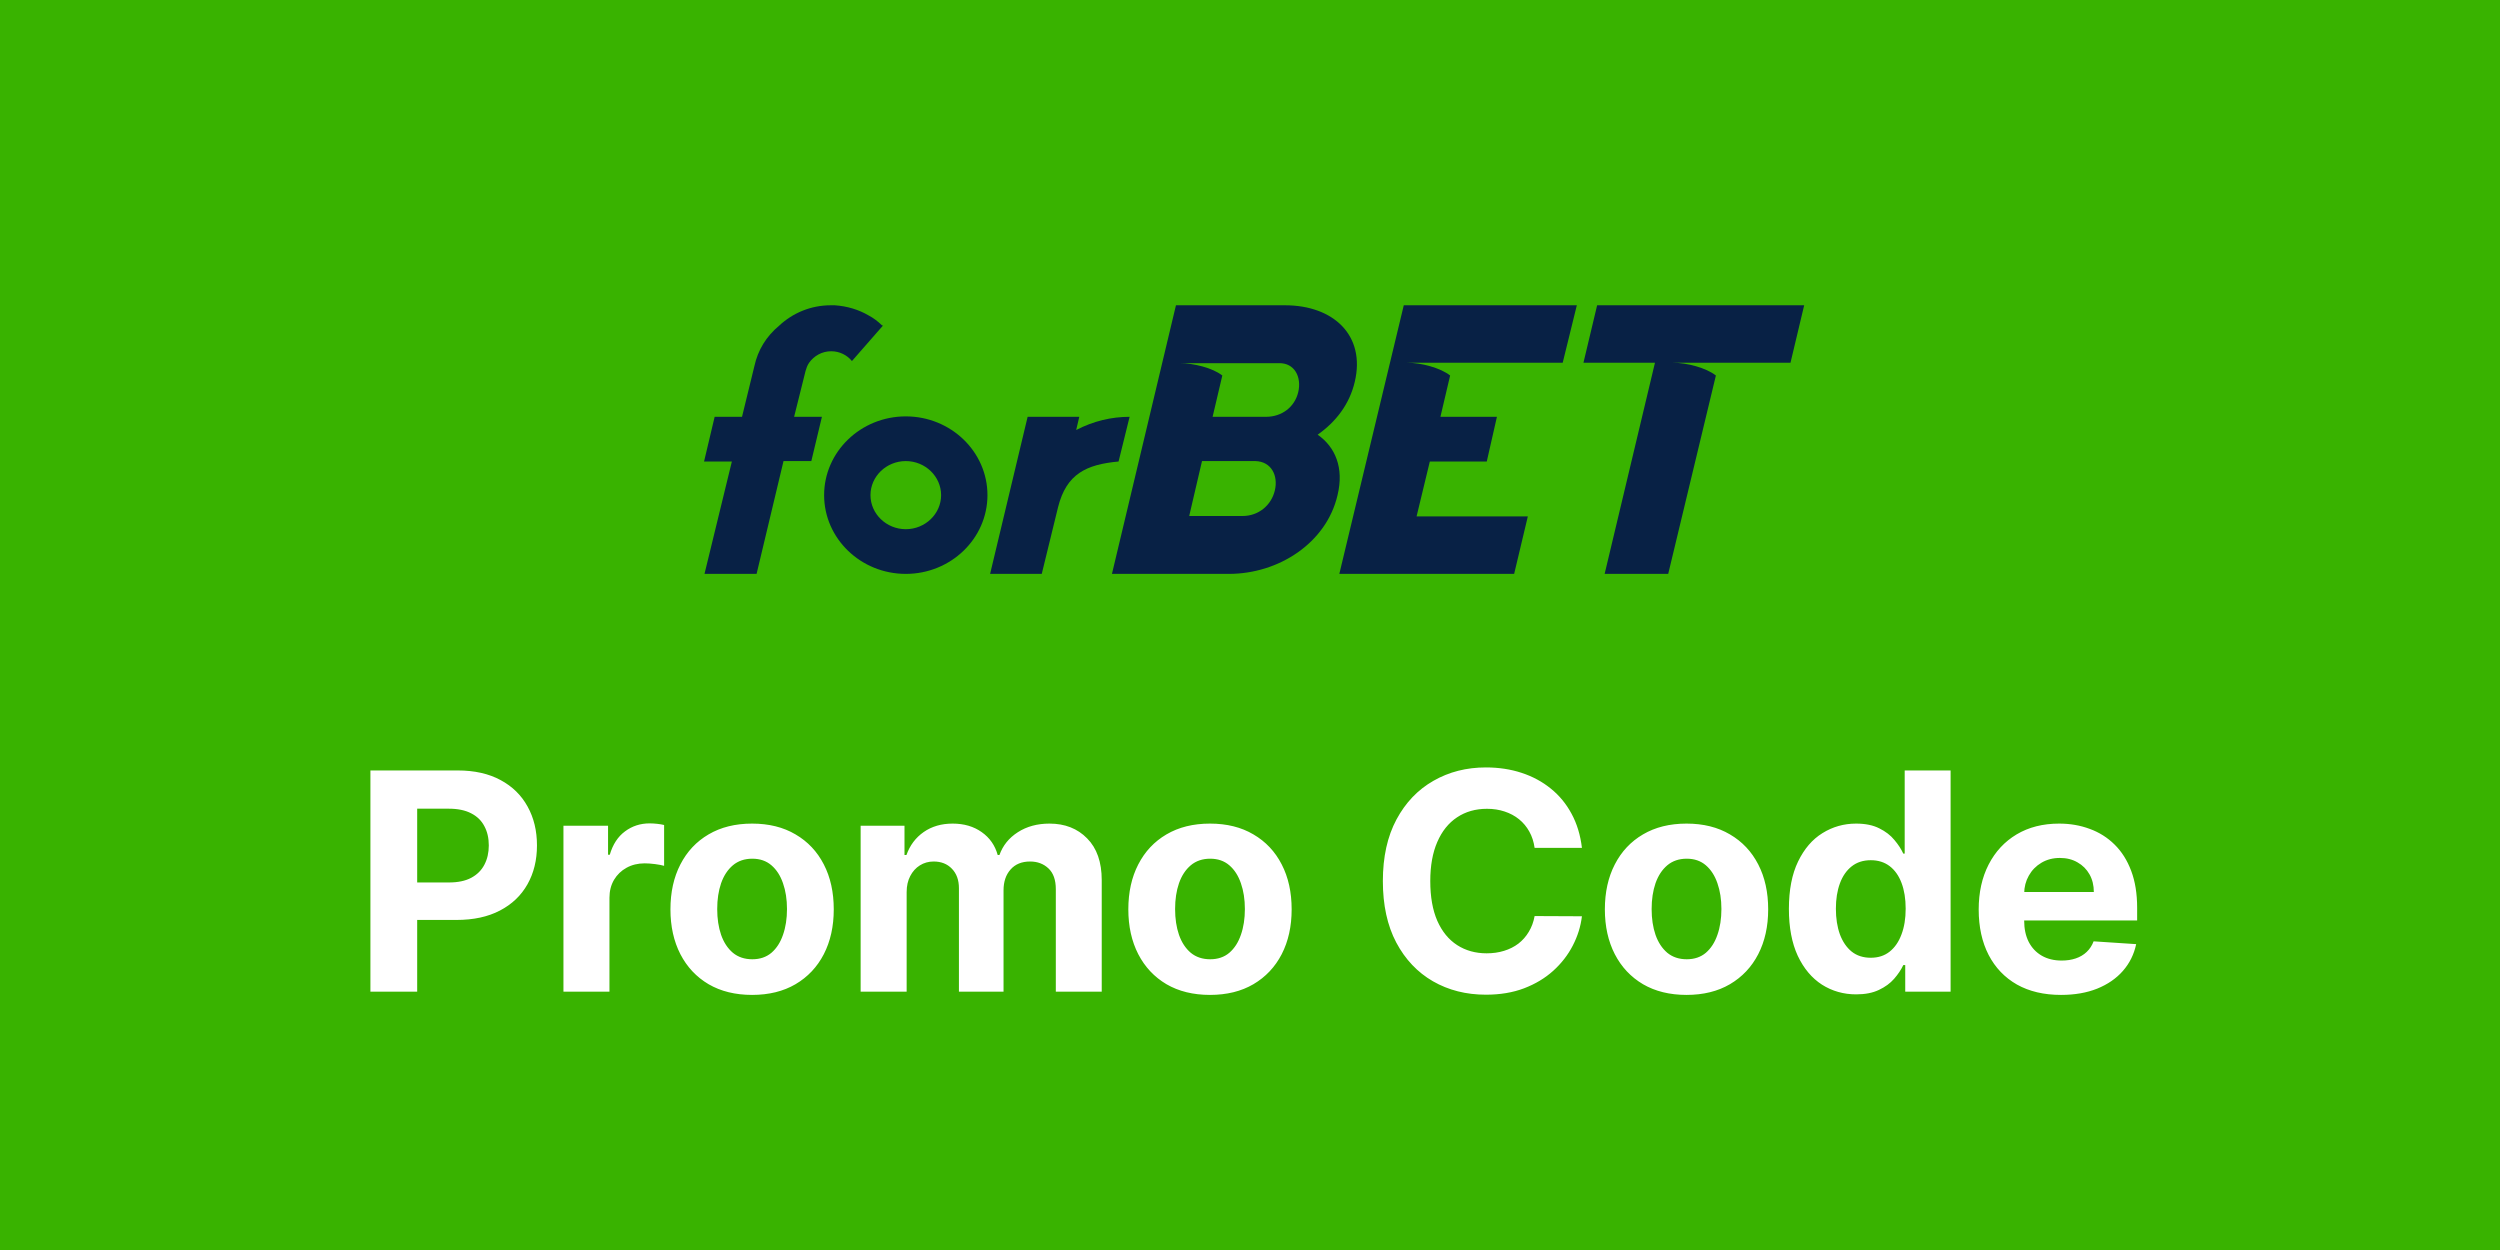
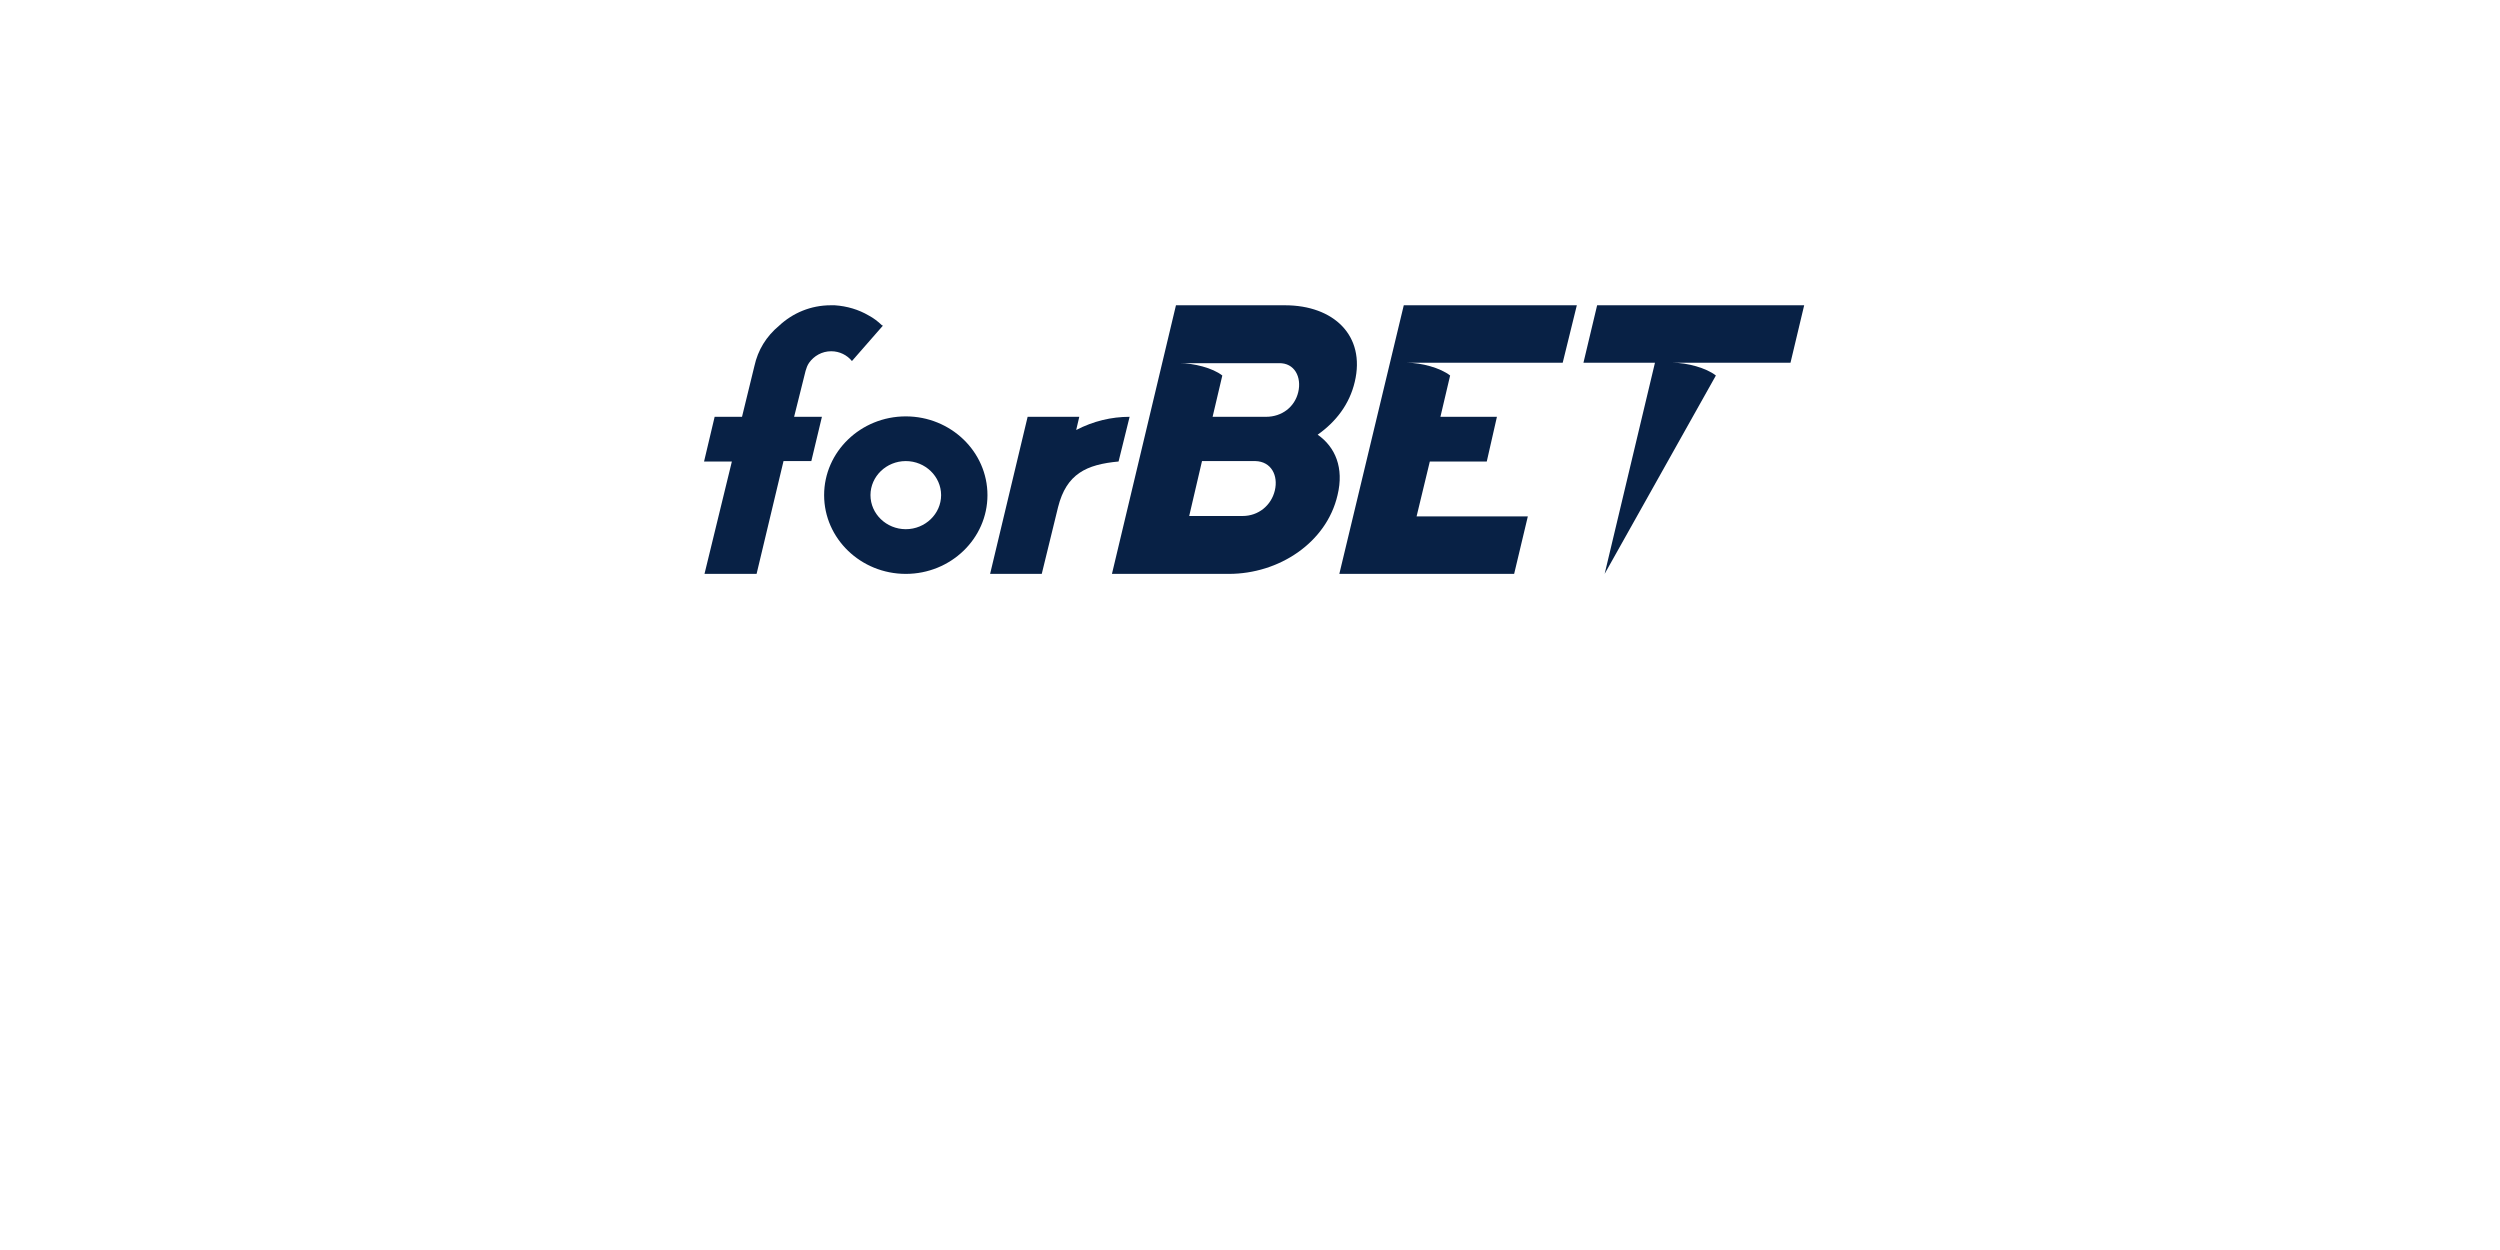
<svg xmlns="http://www.w3.org/2000/svg" width="600" height="300" viewBox="0 0 600 300" fill="none">
-   <rect width="600" height="300" fill="#39B300" />
  <path d="M88.899 238V184.909H109.845C113.872 184.909 117.303 185.678 120.137 187.216C122.971 188.737 125.131 190.854 126.618 193.567C128.121 196.263 128.873 199.374 128.873 202.9C128.873 206.425 128.113 209.536 126.592 212.232C125.071 214.928 122.868 217.028 119.981 218.532C117.113 220.035 113.639 220.787 109.56 220.787H96.21V211.792H107.746C109.906 211.792 111.686 211.42 113.086 210.677C114.503 209.916 115.557 208.871 116.248 207.54C116.957 206.192 117.311 204.645 117.311 202.9C117.311 201.137 116.957 199.599 116.248 198.286C115.557 196.955 114.503 195.926 113.086 195.201C111.669 194.458 109.871 194.086 107.694 194.086H100.124V238H88.899ZM135.227 238V198.182H145.933V205.129H146.348C147.074 202.658 148.292 200.791 150.003 199.53C151.714 198.251 153.684 197.612 155.913 197.612C156.466 197.612 157.063 197.646 157.702 197.715C158.342 197.784 158.903 197.879 159.387 198V207.799C158.869 207.644 158.151 207.506 157.235 207.385C156.32 207.264 155.481 207.203 154.721 207.203C153.096 207.203 151.645 207.557 150.366 208.266C149.104 208.957 148.102 209.925 147.359 211.169C146.633 212.414 146.27 213.848 146.27 215.473V238H135.227ZM180.504 238.778C176.477 238.778 172.995 237.922 170.057 236.211C167.136 234.483 164.881 232.081 163.291 229.005C161.701 225.911 160.906 222.325 160.906 218.246C160.906 214.133 161.701 210.539 163.291 207.462C164.881 204.369 167.136 201.967 170.057 200.256C172.995 198.527 176.477 197.663 180.504 197.663C184.531 197.663 188.004 198.527 190.925 200.256C193.863 201.967 196.127 204.369 197.717 207.462C199.307 210.539 200.102 214.133 200.102 218.246C200.102 222.325 199.307 225.911 197.717 229.005C196.127 232.081 193.863 234.483 190.925 236.211C188.004 237.922 184.531 238.778 180.504 238.778ZM180.556 230.223C182.388 230.223 183.917 229.705 185.144 228.668C186.371 227.613 187.296 226.179 187.918 224.364C188.557 222.55 188.877 220.484 188.877 218.169C188.877 215.853 188.557 213.788 187.918 211.973C187.296 210.158 186.371 208.724 185.144 207.67C183.917 206.616 182.388 206.088 180.556 206.088C178.707 206.088 177.151 206.616 175.89 207.67C174.645 208.724 173.703 210.158 173.064 211.973C172.442 213.788 172.131 215.853 172.131 218.169C172.131 220.484 172.442 222.55 173.064 224.364C173.703 226.179 174.645 227.613 175.89 228.668C177.151 229.705 178.707 230.223 180.556 230.223ZM206.553 238V198.182H217.078V205.207H217.544C218.374 202.874 219.756 201.033 221.692 199.685C223.628 198.337 225.943 197.663 228.639 197.663C231.37 197.663 233.694 198.346 235.613 199.711C237.531 201.059 238.81 202.891 239.449 205.207H239.864C240.676 202.926 242.145 201.103 244.271 199.737C246.414 198.355 248.946 197.663 251.867 197.663C255.582 197.663 258.598 198.847 260.914 201.215C263.247 203.565 264.414 206.901 264.414 211.221V238H253.396V213.399C253.396 211.187 252.809 209.528 251.633 208.422C250.458 207.315 248.989 206.762 247.226 206.762C245.222 206.762 243.658 207.402 242.534 208.681C241.411 209.942 240.849 211.61 240.849 213.684V238H230.143V213.165C230.143 211.213 229.581 209.657 228.458 208.499C227.352 207.341 225.892 206.762 224.077 206.762C222.85 206.762 221.744 207.074 220.759 207.696C219.791 208.301 219.022 209.156 218.452 210.262C217.881 211.351 217.596 212.63 217.596 214.099V238H206.553ZM290.397 238.778C286.371 238.778 282.888 237.922 279.95 236.211C277.03 234.483 274.774 232.081 273.184 229.005C271.594 225.911 270.799 222.325 270.799 218.246C270.799 214.133 271.594 210.539 273.184 207.462C274.774 204.369 277.03 201.967 279.95 200.256C282.888 198.527 286.371 197.663 290.397 197.663C294.424 197.663 297.898 198.527 300.819 200.256C303.757 201.967 306.021 204.369 307.611 207.462C309.201 210.539 309.996 214.133 309.996 218.246C309.996 222.325 309.201 225.911 307.611 229.005C306.021 232.081 303.757 234.483 300.819 236.211C297.898 237.922 294.424 238.778 290.397 238.778ZM290.449 230.223C292.281 230.223 293.811 229.705 295.038 228.668C296.265 227.613 297.189 226.179 297.812 224.364C298.451 222.55 298.771 220.484 298.771 218.169C298.771 215.853 298.451 213.788 297.812 211.973C297.189 210.158 296.265 208.724 295.038 207.67C293.811 206.616 292.281 206.088 290.449 206.088C288.6 206.088 287.045 206.616 285.783 207.67C284.539 208.724 283.597 210.158 282.958 211.973C282.335 213.788 282.024 215.853 282.024 218.169C282.024 220.484 282.335 222.55 282.958 224.364C283.597 226.179 284.539 227.613 285.783 228.668C287.045 229.705 288.6 230.223 290.449 230.223ZM379.663 203.496H368.308C368.101 202.027 367.677 200.722 367.038 199.582C366.398 198.424 365.578 197.439 364.575 196.626C363.573 195.814 362.415 195.192 361.101 194.76C359.805 194.328 358.397 194.112 356.876 194.112C354.128 194.112 351.735 194.795 349.695 196.16C347.656 197.508 346.075 199.478 344.951 202.07C343.828 204.645 343.266 207.773 343.266 211.455C343.266 215.239 343.828 218.419 344.951 220.994C346.092 223.569 347.682 225.514 349.721 226.827C351.76 228.141 354.119 228.797 356.798 228.797C358.302 228.797 359.693 228.598 360.972 228.201C362.268 227.804 363.417 227.225 364.42 226.464C365.422 225.686 366.252 224.745 366.908 223.638C367.582 222.532 368.049 221.271 368.308 219.854L379.663 219.906C379.369 222.342 378.634 224.693 377.459 226.957C376.301 229.203 374.737 231.217 372.767 232.997C370.814 234.76 368.481 236.159 365.768 237.196C363.072 238.216 360.021 238.726 356.617 238.726C351.881 238.726 347.647 237.654 343.914 235.511C340.199 233.368 337.261 230.266 335.1 226.205C332.957 222.144 331.886 217.227 331.886 211.455C331.886 205.665 332.975 200.74 335.152 196.678C337.33 192.617 340.285 189.523 344.018 187.398C347.751 185.255 351.951 184.183 356.617 184.183C359.693 184.183 362.545 184.615 365.171 185.479C367.816 186.344 370.157 187.605 372.197 189.264C374.236 190.906 375.895 192.919 377.174 195.304C378.47 197.689 379.3 200.42 379.663 203.496ZM404.765 238.778C400.738 238.778 397.256 237.922 394.318 236.211C391.397 234.483 389.142 232.081 387.552 229.005C385.962 225.911 385.167 222.325 385.167 218.246C385.167 214.133 385.962 210.539 387.552 207.462C389.142 204.369 391.397 201.967 394.318 200.256C397.256 198.527 400.738 197.663 404.765 197.663C408.792 197.663 412.266 198.527 415.186 200.256C418.124 201.967 420.388 204.369 421.978 207.462C423.568 210.539 424.363 214.133 424.363 218.246C424.363 222.325 423.568 225.911 421.978 229.005C420.388 232.081 418.124 234.483 415.186 236.211C412.266 237.922 408.792 238.778 404.765 238.778ZM404.817 230.223C406.649 230.223 408.178 229.705 409.405 228.668C410.632 227.613 411.557 226.179 412.179 224.364C412.819 222.55 413.138 220.484 413.138 218.169C413.138 215.853 412.819 213.788 412.179 211.973C411.557 210.158 410.632 208.724 409.405 207.67C408.178 206.616 406.649 206.088 404.817 206.088C402.968 206.088 401.412 206.616 400.151 207.67C398.906 208.724 397.965 210.158 397.325 211.973C396.703 213.788 396.392 215.853 396.392 218.169C396.392 220.484 396.703 222.55 397.325 224.364C397.965 226.179 398.906 227.613 400.151 228.668C401.412 229.705 402.968 230.223 404.817 230.223ZM445.486 238.648C442.462 238.648 439.723 237.87 437.269 236.315C434.832 234.742 432.896 232.435 431.462 229.393C430.045 226.335 429.336 222.584 429.336 218.143C429.336 213.58 430.071 209.787 431.54 206.762C433.009 203.721 434.962 201.448 437.398 199.945C439.852 198.424 442.54 197.663 445.461 197.663C447.69 197.663 449.548 198.044 451.034 198.804C452.538 199.547 453.747 200.48 454.663 201.604C455.597 202.71 456.305 203.799 456.789 204.87H457.126V184.909H468.143V238H457.256V231.623H456.789C456.271 232.729 455.536 233.826 454.586 234.915C453.652 235.987 452.434 236.877 450.93 237.585C449.444 238.294 447.629 238.648 445.486 238.648ZM448.986 229.86C450.766 229.86 452.27 229.376 453.497 228.408C454.741 227.423 455.692 226.049 456.348 224.287C457.022 222.524 457.359 220.459 457.359 218.091C457.359 215.723 457.031 213.667 456.374 211.921C455.718 210.176 454.767 208.828 453.523 207.877C452.278 206.927 450.766 206.451 448.986 206.451C447.171 206.451 445.642 206.944 444.398 207.929C443.153 208.914 442.211 210.279 441.572 212.025C440.933 213.77 440.613 215.792 440.613 218.091C440.613 220.407 440.933 222.455 441.572 224.235C442.229 225.998 443.171 227.38 444.398 228.382C445.642 229.368 447.171 229.86 448.986 229.86ZM494.639 238.778C490.543 238.778 487.018 237.948 484.063 236.289C481.125 234.613 478.861 232.245 477.271 229.186C475.681 226.11 474.886 222.472 474.886 218.272C474.886 214.176 475.681 210.582 477.271 207.488C478.861 204.395 481.099 201.984 483.985 200.256C486.888 198.527 490.293 197.663 494.199 197.663C496.826 197.663 499.271 198.087 501.535 198.934C503.816 199.763 505.804 201.016 507.497 202.692C509.208 204.369 510.539 206.477 511.49 209.018C512.44 211.541 512.915 214.496 512.915 217.884V220.917H479.293V214.073H502.52C502.52 212.483 502.174 211.074 501.483 209.847C500.792 208.62 499.833 207.661 498.606 206.97C497.396 206.261 495.987 205.907 494.38 205.907C492.704 205.907 491.217 206.296 489.921 207.074C488.642 207.834 487.64 208.862 486.914 210.158C486.188 211.437 485.817 212.863 485.8 214.436V220.942C485.8 222.913 486.162 224.615 486.888 226.049C487.631 227.484 488.677 228.59 490.025 229.368C491.373 230.145 492.972 230.534 494.821 230.534C496.048 230.534 497.171 230.361 498.191 230.016C499.21 229.67 500.083 229.152 500.809 228.46C501.535 227.769 502.088 226.922 502.468 225.92L512.682 226.594C512.164 229.048 511.101 231.191 509.493 233.023C507.903 234.837 505.847 236.254 503.324 237.274C500.818 238.277 497.923 238.778 494.639 238.778Z" fill="white" />
  <path d="M217.39 99.932C206.583 99.932 197.789 108.411 197.789 118.832C197.789 129.253 206.583 137.733 217.39 137.733C228.197 137.733 236.991 129.253 236.991 118.832C236.991 108.411 228.197 99.932 217.39 99.932ZM217.39 127.006C212.728 127.006 208.914 123.328 208.914 118.832C208.914 114.337 212.728 110.659 217.39 110.659C222.052 110.659 225.866 114.337 225.866 118.832C225.866 123.328 222.052 127.006 217.39 127.006Z" fill="#082145" />
  <path d="M258.285 103.201L259.027 100.034H246.631L237.625 137.733H250.021L253.941 121.693C255.954 113.724 260.722 111.477 268.456 110.762L271.105 100.034C266.761 100.034 262.417 101.056 258.285 103.201Z" fill="#082145" />
  <path d="M211.67 78.068C210.717 77.149 209.657 76.332 208.492 75.719C206.055 74.288 203.3 73.471 200.334 73.267C200.016 73.267 199.698 73.267 199.38 73.267C194.613 73.267 190.269 75.106 186.984 78.171C183.912 80.725 181.899 83.994 181.051 87.876L178.084 100.034H171.515L168.973 110.762H175.648L169.079 137.733H181.581L188.044 110.659H194.718L197.261 100.034H190.586L193.341 89C193.553 88.285 193.765 87.672 194.189 87.059C195.354 85.424 197.261 84.3 199.486 84.3C201.499 84.3 203.3 85.22 204.466 86.65L211.882 78.171C211.776 78.068 211.776 78.068 211.67 78.068Z" fill="#082145" />
  <path d="M378.439 73.267H336.906L321.438 137.733H363.394L366.678 123.941H339.979L343.157 110.762H356.825L359.262 100.034H345.7L348.031 90.124C345.7 88.285 341.144 87.059 337.648 87.059H375.048L378.439 73.267Z" fill="#082145" />
-   <path d="M433.002 73.267H383.312L380.027 87.059H397.191L385.113 137.733H400.37L411.812 90.124C409.481 88.285 404.926 87.059 401.429 87.059H429.718L433.002 73.267Z" fill="#082145" />
+   <path d="M433.002 73.267H383.312L380.027 87.059H397.191L385.113 137.733L411.812 90.124C409.481 88.285 404.926 87.059 401.429 87.059H429.718L433.002 73.267Z" fill="#082145" />
  <path d="M325.14 91.656C327.788 80.52 320.054 73.267 308.4 73.267H282.23L266.867 137.733H294.944C306.916 137.733 318.359 130.275 321.008 118.833C322.597 112.294 320.478 107.288 316.24 104.325C320.584 101.26 323.868 97.071 325.14 91.656ZM305.963 117.709C305.115 121.285 302.043 123.839 298.228 123.839H285.408L288.481 110.659H301.301C305.115 110.762 306.81 114.133 305.963 117.709ZM311.578 94.109C310.73 97.684 307.658 100.034 303.844 100.034H291.024L293.355 90.124C291.024 88.285 286.468 87.161 283.078 87.161H305.115H306.916C310.73 87.059 312.426 90.533 311.578 94.109Z" fill="#082145" />
</svg>